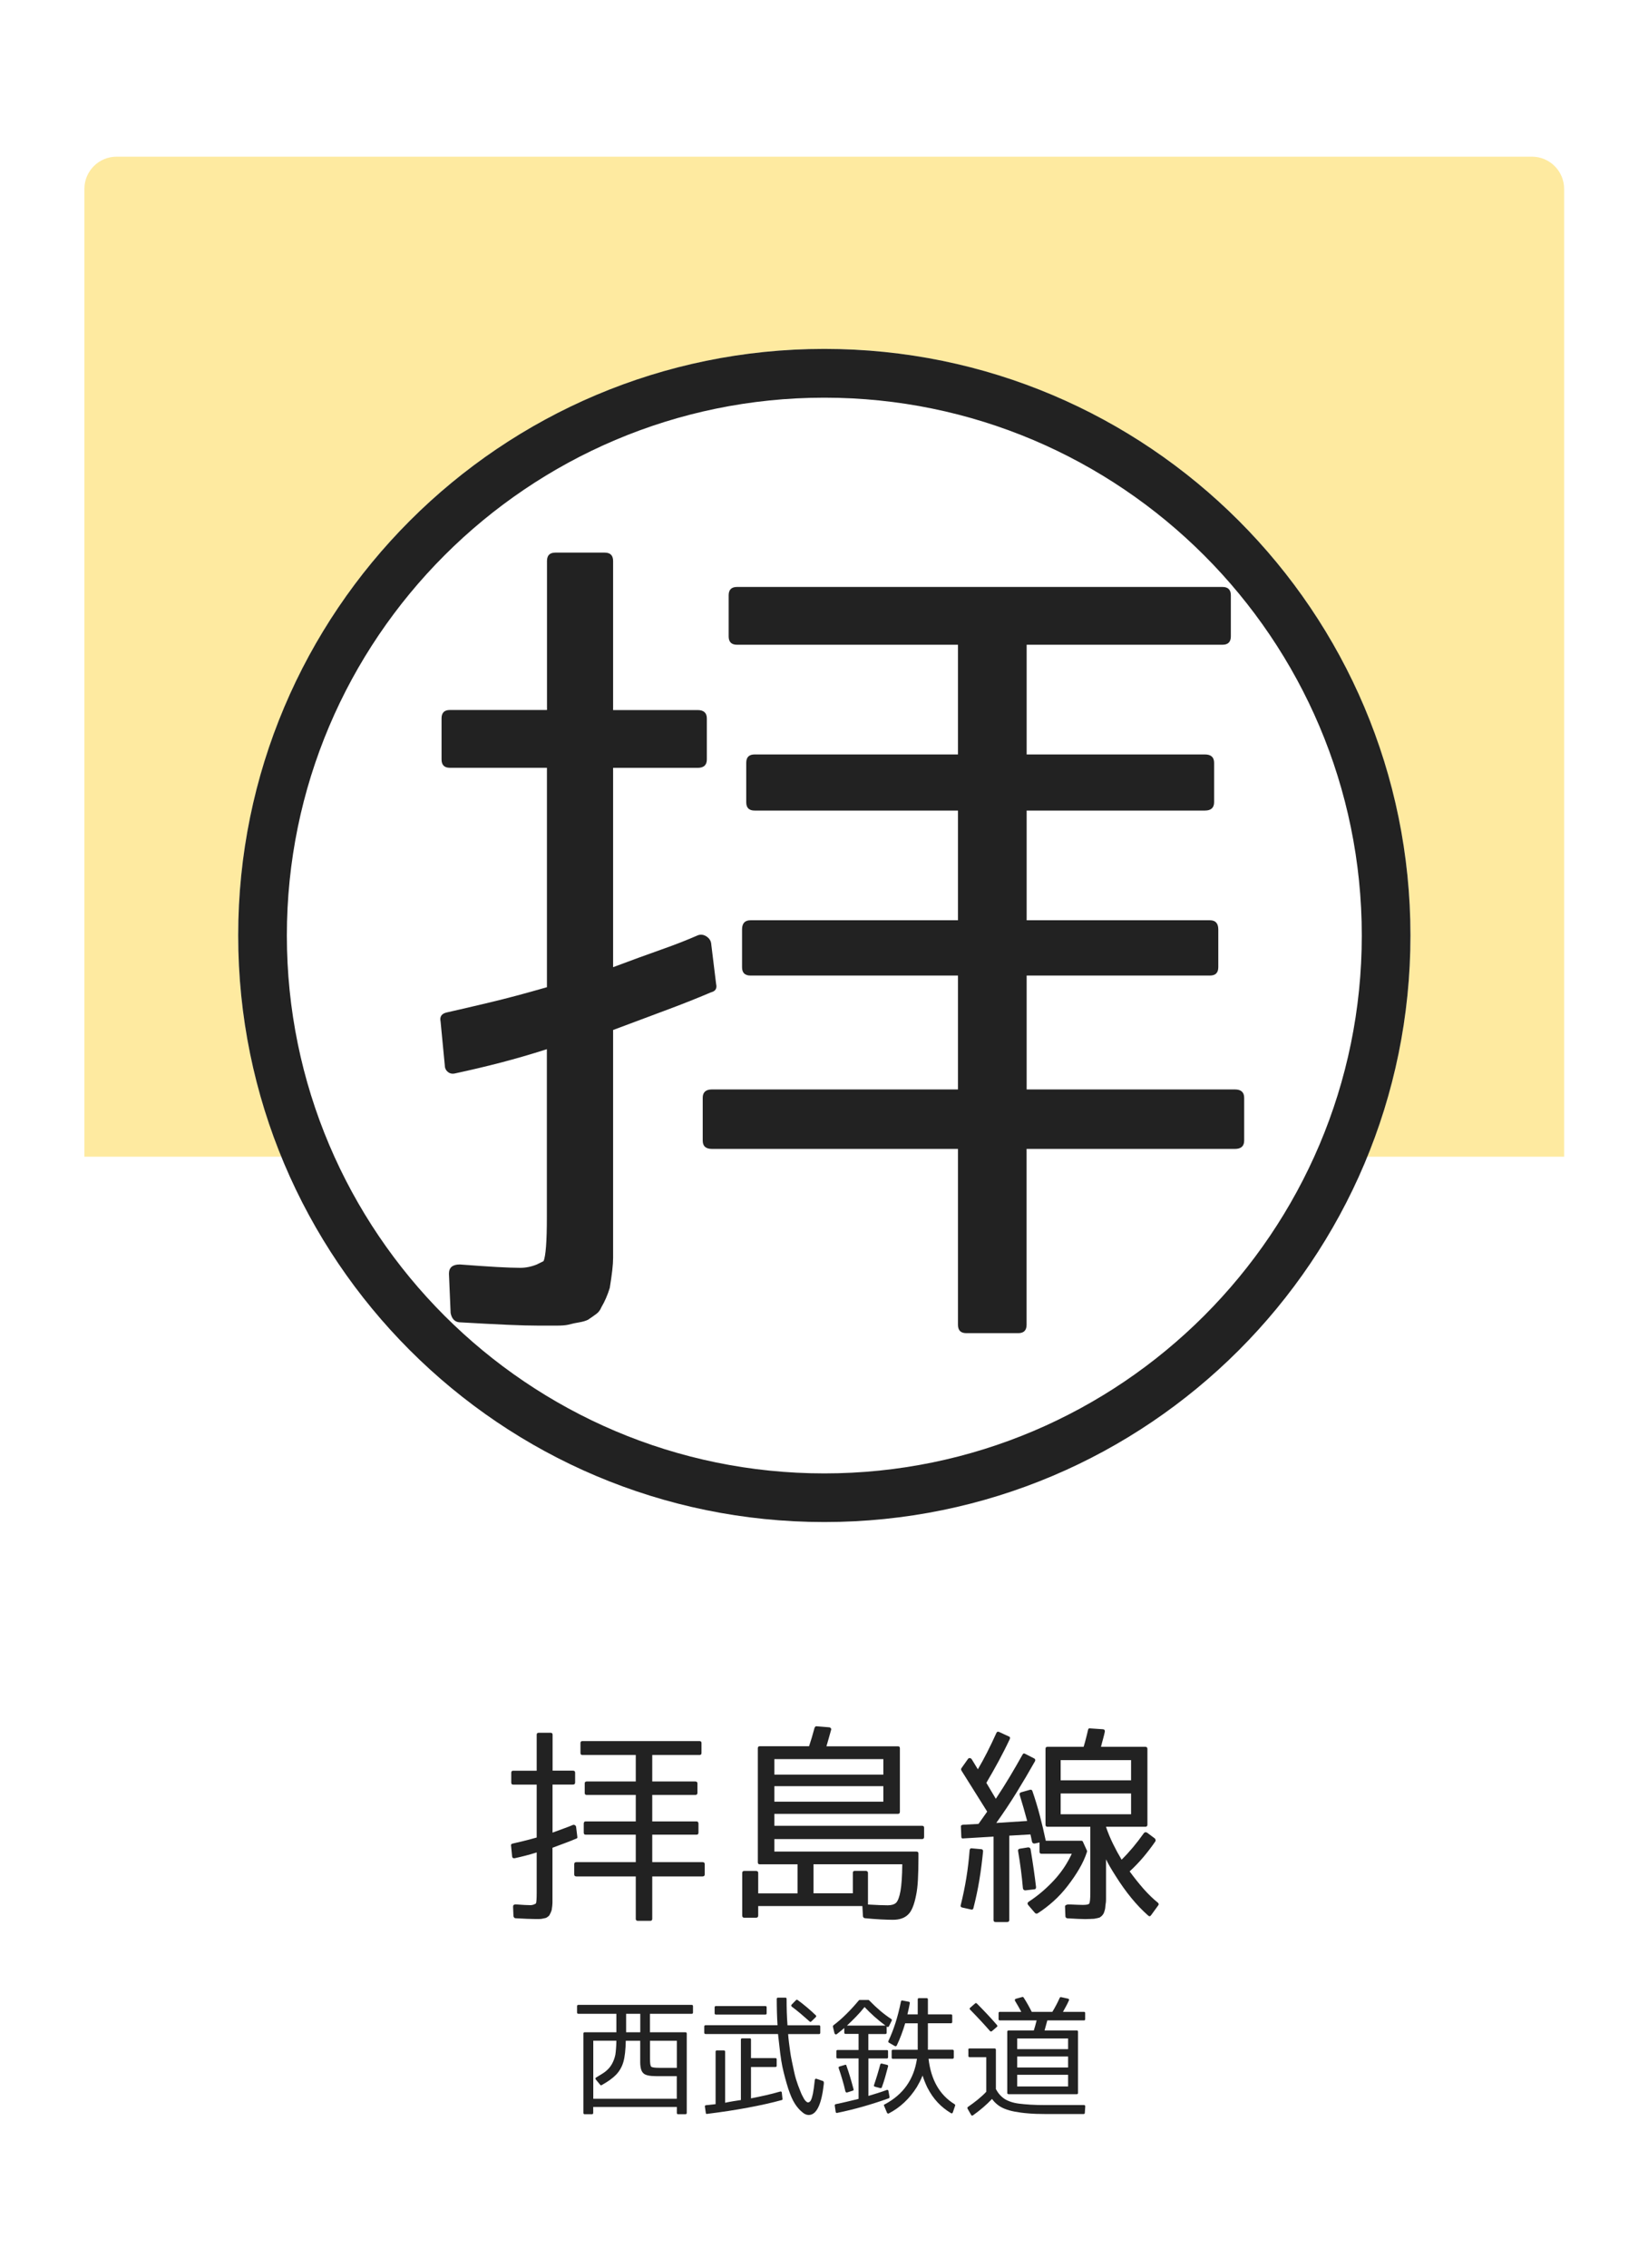
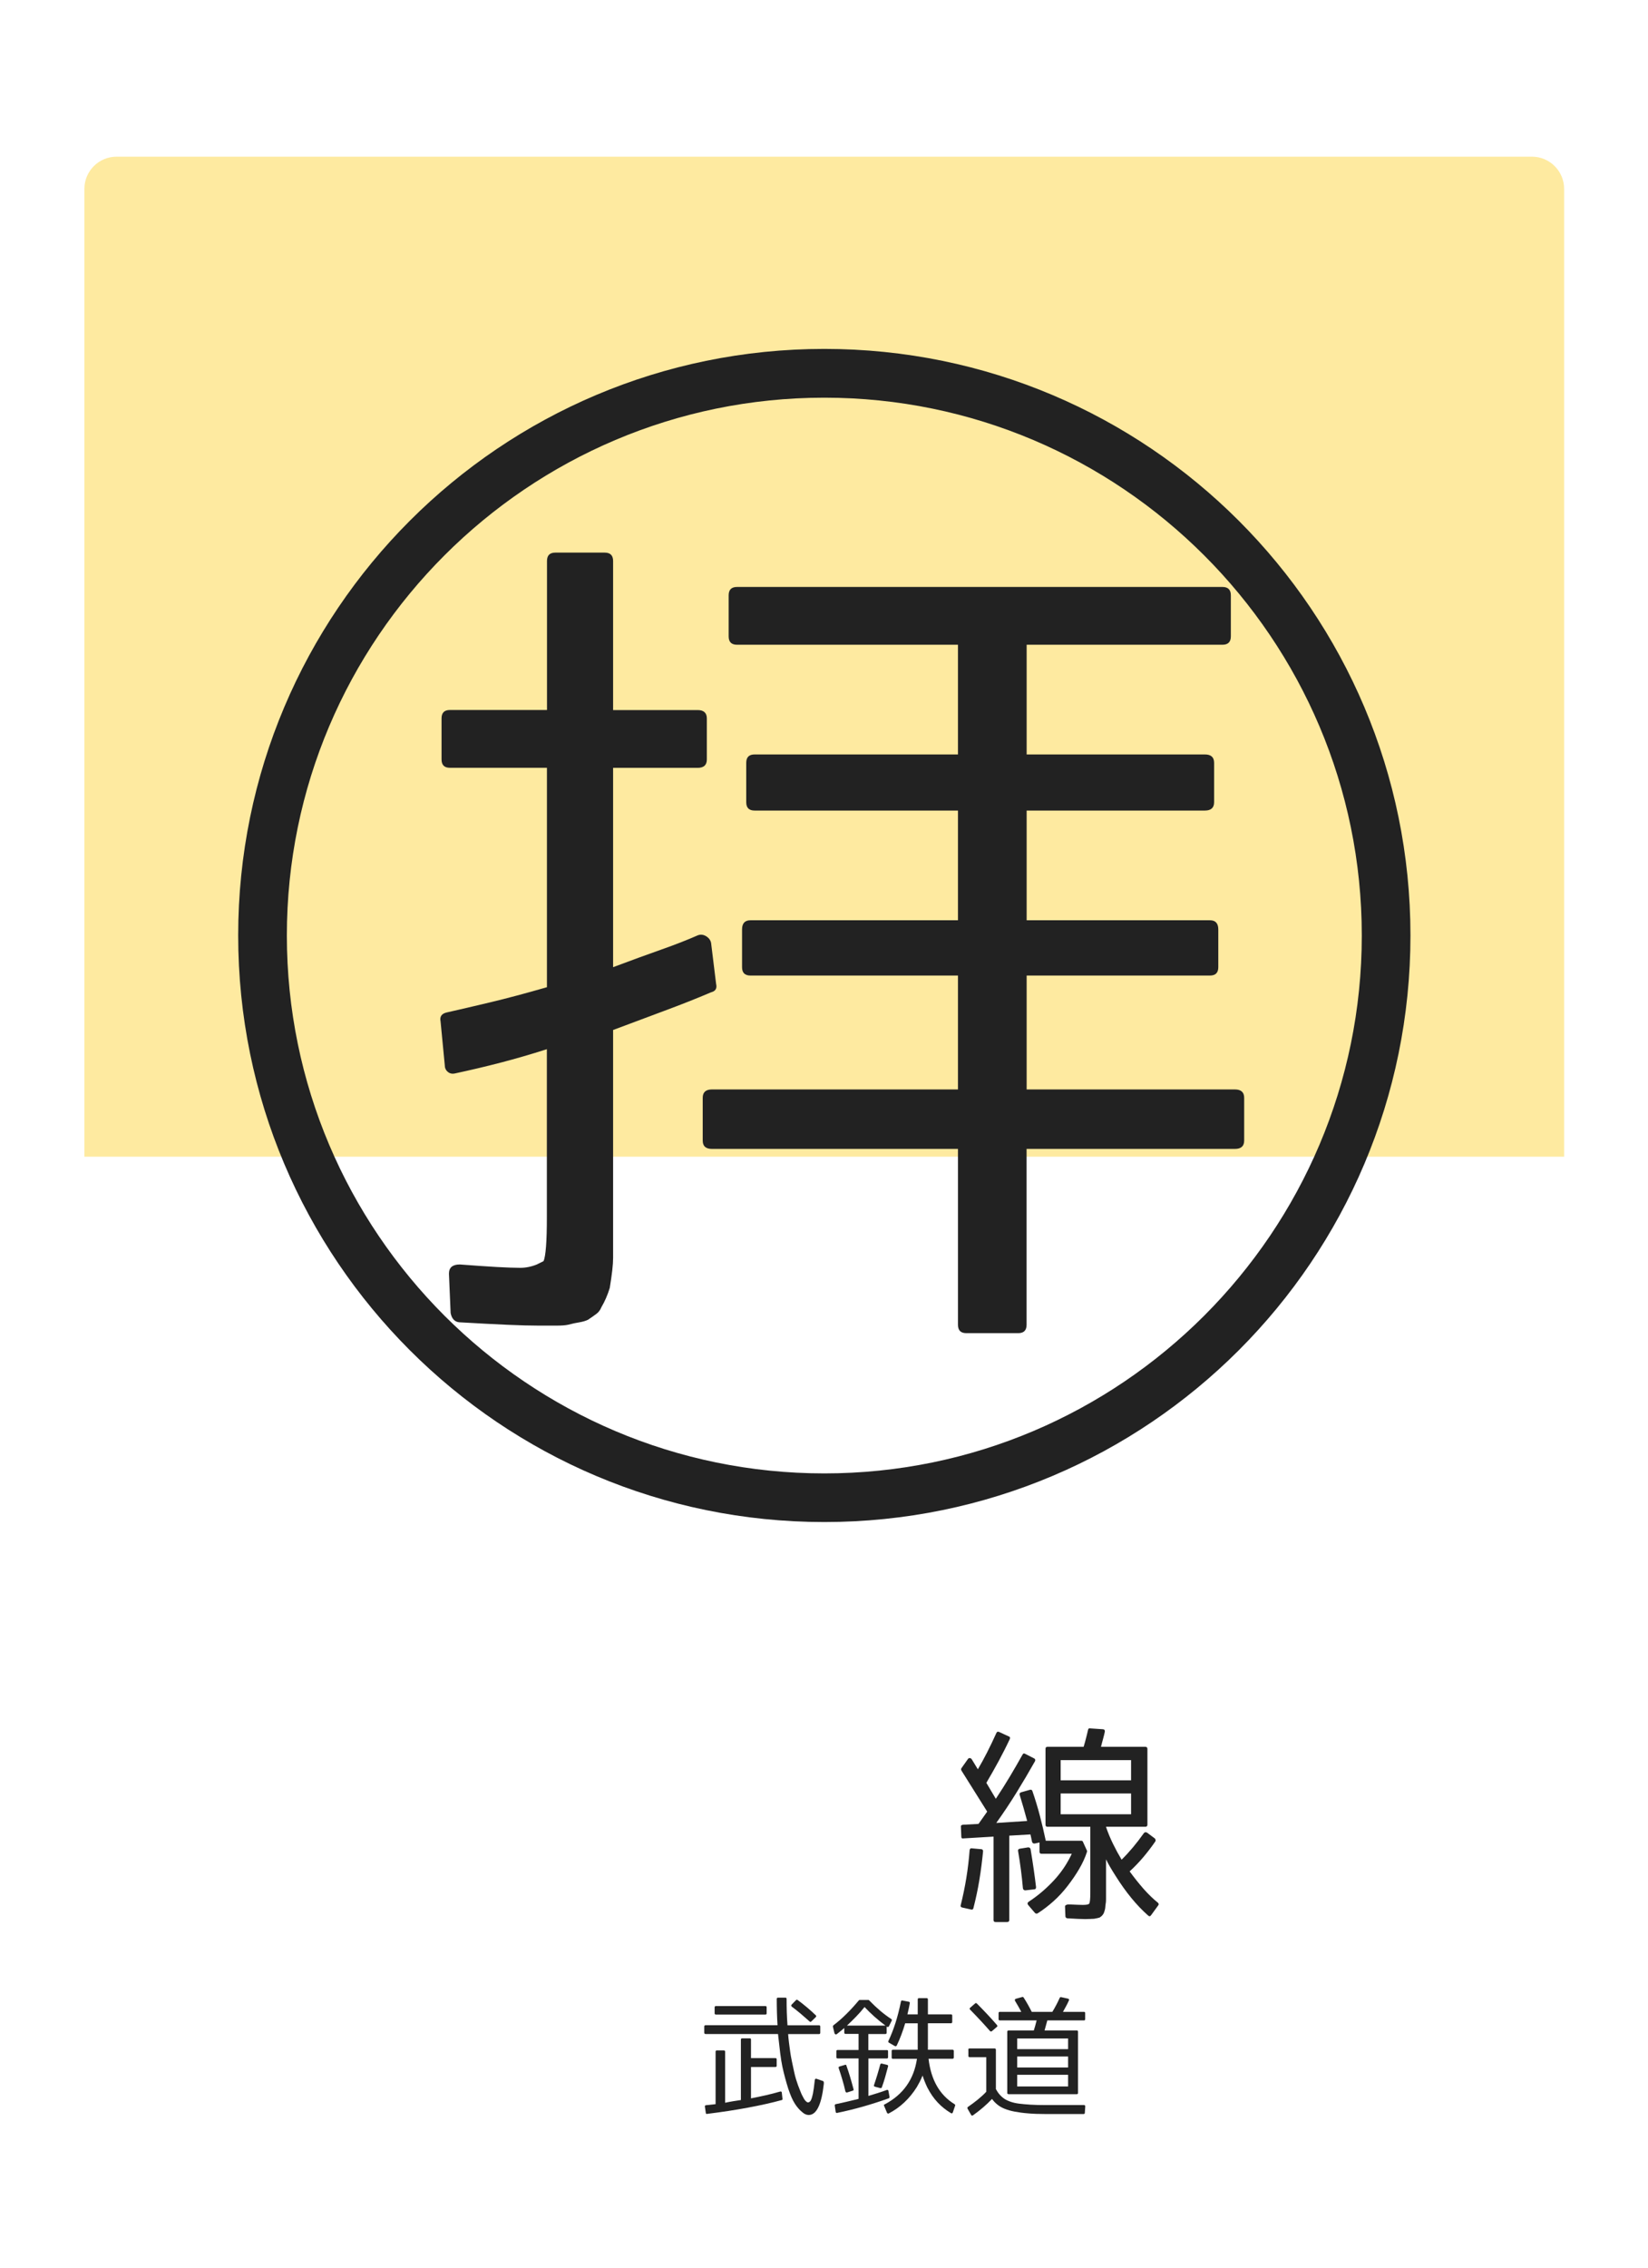
<svg xmlns="http://www.w3.org/2000/svg" version="1.1" x="0px" y="0px" viewBox="0 0 256 352" style="enable-background:new 0 0 256 352;" xml:space="preserve">
  <style type="text/css">
	.st0{fill:#FFFFFF;}
	.st1{opacity:0.4;fill:#FDCC12;}
	.st2{fill:#222222;}
</style>
  <g id="レイヤー_2">
    <rect class="st0" width="256" height="352" />
  </g>
  <g id="レイヤー_1">
    <path class="st1" d="M242.98,179.55H13.11V29.32c0-2.76,2.24-5,5-5h219.86c2.76,0,5,2.24,5,5V179.55z" />
-     <circle class="st0" cx="128.05" cy="145.21" r="91.05" />
    <path class="st2" d="M128.05,61.73c46.03,0,83.49,37.45,83.49,83.49c0,46.03-37.45,83.49-83.49,83.49   c-46.03,0-83.49-37.45-83.49-83.49C44.56,99.18,82.01,61.73,128.05,61.73 M128.05,54.16C77.76,54.16,37,94.93,37,145.21   c0,50.29,40.76,91.05,91.05,91.05c50.29,0,91.05-40.76,91.05-91.05C219.1,94.93,178.33,54.16,128.05,54.16L128.05,54.16z" />
    <g>
      <path class="st2" d="M95.24,110.22h13.13c0.95,0,1.43,0.44,1.43,1.3v6.37c0,0.87-0.48,1.3-1.43,1.3H95.24v30.94    c2.77-1.04,5.27-1.95,7.48-2.73c2.21-0.78,4.1-1.52,5.66-2.21c0.43-0.17,0.87-0.13,1.3,0.13c0.43,0.26,0.69,0.61,0.78,1.04    l0.78,6.37c0.17,0.69-0.09,1.13-0.78,1.3c-2.25,0.96-4.66,1.91-7.22,2.86c-2.56,0.96-5.22,1.95-8,2.99v35.36    c0,0.52-0.04,1.17-0.13,1.95c-0.09,0.78-0.22,1.69-0.39,2.73c-0.35,1.13-0.78,2.12-1.3,2.99c-0.17,0.43-0.43,0.78-0.78,1.04    c-0.35,0.26-0.78,0.56-1.3,0.91c-0.35,0.17-0.78,0.3-1.3,0.39c-0.52,0.08-1.13,0.21-1.82,0.39c-0.44,0.09-1.02,0.13-1.76,0.13    c-0.74,0-1.67,0-2.8,0c-1.21,0-2.84-0.04-4.88-0.13c-2.04-0.09-4.53-0.22-7.48-0.39c-0.69-0.09-1.13-0.57-1.3-1.43l-0.26-6.11    c0-0.96,0.56-1.43,1.69-1.43c2.25,0.17,4.16,0.3,5.72,0.39c1.56,0.08,2.77,0.13,3.64,0.13c0.87,0,1.73-0.17,2.6-0.52    c0.35-0.17,0.69-0.35,1.04-0.52c0.17-0.35,0.3-1.11,0.39-2.28c0.09-1.17,0.13-2.67,0.13-4.49v-26.13    c-2.43,0.78-4.81,1.47-7.15,2.08c-2.34,0.61-4.73,1.17-7.15,1.69c-0.44,0.09-0.8,0-1.1-0.26c-0.31-0.26-0.46-0.61-0.46-1.04    l-0.65-6.76c-0.17-0.78,0.17-1.26,1.04-1.43c1.91-0.43,4.14-0.95,6.7-1.56c2.56-0.61,5.48-1.39,8.78-2.34v-34.06H69.89    c-0.87,0-1.3-0.43-1.3-1.3v-6.37c0-0.87,0.43-1.3,1.3-1.3h15.08V87.08c0-0.87,0.43-1.3,1.3-1.3h7.67c0.87,0,1.3,0.44,1.3,1.3    V110.22z M159.47,169.11h32.37c0.95,0,1.43,0.44,1.43,1.3v6.63c0,0.87-0.48,1.3-1.43,1.3h-32.37v27.3c0,0.87-0.44,1.3-1.3,1.3    h-8.06c-0.87,0-1.3-0.43-1.3-1.3v-27.3h-38.22c-0.96,0-1.43-0.43-1.43-1.3v-6.63c0-0.87,0.48-1.3,1.43-1.3h38.22v-17.68h-32.24    c-0.87,0-1.3-0.43-1.3-1.3v-5.85c0-0.95,0.43-1.43,1.3-1.43h32.24v-17.03h-31.59c-0.87,0-1.3-0.43-1.3-1.3v-6.11    c0-0.87,0.43-1.3,1.3-1.3h31.59v-17.03h-34.32c-0.87,0-1.3-0.43-1.3-1.3v-6.37c0-0.87,0.43-1.3,1.3-1.3h75.41    c0.87,0,1.3,0.44,1.3,1.3v6.37c0,0.87-0.44,1.3-1.3,1.3h-30.42v17.03h27.69c0.95,0,1.43,0.43,1.43,1.3v6.11    c0,0.87-0.48,1.3-1.43,1.3h-27.69v17.03h28.47c0.87,0,1.3,0.48,1.3,1.43v5.85c0,0.87-0.43,1.3-1.3,1.3h-28.47V169.11z" />
    </g>
    <g>
-       <path class="st2" d="M85.83,274.85H89c0.23,0,0.34,0.11,0.34,0.31v1.54c0,0.21-0.12,0.31-0.34,0.31h-3.17v7.46    c0.67-0.25,1.27-0.47,1.8-0.66c0.53-0.19,0.99-0.37,1.36-0.53c0.1-0.04,0.21-0.03,0.31,0.03c0.1,0.06,0.17,0.15,0.19,0.25    l0.19,1.54c0.04,0.17-0.02,0.27-0.19,0.31c-0.54,0.23-1.12,0.46-1.74,0.69c-0.62,0.23-1.26,0.47-1.93,0.72v8.53    c0,0.13-0.01,0.28-0.03,0.47c-0.02,0.19-0.05,0.41-0.09,0.66c-0.08,0.27-0.19,0.51-0.31,0.72c-0.04,0.1-0.1,0.19-0.19,0.25    s-0.19,0.14-0.31,0.22c-0.08,0.04-0.19,0.07-0.31,0.09c-0.13,0.02-0.27,0.05-0.44,0.09c-0.1,0.02-0.25,0.03-0.42,0.03    c-0.18,0-0.4,0-0.67,0c-0.29,0-0.69-0.01-1.18-0.03c-0.49-0.02-1.09-0.05-1.8-0.09c-0.17-0.02-0.27-0.14-0.31-0.34l-0.06-1.47    c0-0.23,0.14-0.34,0.41-0.34c0.54,0.04,1,0.07,1.38,0.09c0.38,0.02,0.67,0.03,0.88,0.03s0.42-0.04,0.63-0.13    c0.08-0.04,0.17-0.08,0.25-0.13c0.04-0.08,0.07-0.27,0.09-0.55s0.03-0.64,0.03-1.08v-6.3c-0.59,0.19-1.16,0.36-1.72,0.5    c-0.56,0.15-1.14,0.28-1.72,0.41c-0.1,0.02-0.19,0-0.27-0.06c-0.07-0.06-0.11-0.15-0.11-0.25l-0.16-1.63    c-0.04-0.19,0.04-0.3,0.25-0.34c0.46-0.1,1-0.23,1.61-0.38c0.62-0.15,1.32-0.33,2.12-0.56v-8.21h-3.64c-0.21,0-0.31-0.1-0.31-0.31    v-1.54c0-0.21,0.1-0.31,0.31-0.31h3.64v-5.58c0-0.21,0.1-0.31,0.31-0.31h1.85c0.21,0,0.31,0.11,0.31,0.31V274.85z M101.32,289.05    h7.81c0.23,0,0.34,0.1,0.34,0.31v1.6c0,0.21-0.12,0.31-0.34,0.31h-7.81v6.58c0,0.21-0.1,0.31-0.31,0.31h-1.94    c-0.21,0-0.31-0.11-0.31-0.31v-6.58h-9.22c-0.23,0-0.34-0.1-0.34-0.31v-1.6c0-0.21,0.11-0.31,0.34-0.31h9.22v-4.26h-7.77    c-0.21,0-0.31-0.1-0.31-0.31v-1.41c0-0.23,0.1-0.34,0.31-0.34h7.77v-4.11h-7.62c-0.21,0-0.31-0.1-0.31-0.31v-1.47    c0-0.21,0.1-0.31,0.31-0.31h7.62v-4.11h-8.28c-0.21,0-0.31-0.1-0.31-0.31v-1.54c0-0.21,0.1-0.31,0.31-0.31h18.18    c0.21,0,0.31,0.1,0.31,0.31v1.54c0,0.21-0.1,0.31-0.31,0.31h-7.34v4.11H108c0.23,0,0.34,0.1,0.34,0.31v1.47    c0,0.21-0.12,0.31-0.34,0.31h-6.68v4.11h6.87c0.21,0,0.31,0.12,0.31,0.34v1.41c0,0.21-0.1,0.31-0.31,0.31h-6.87V289.05z" />
-       <path class="st2" d="M123.89,289.39h-5.86c-0.21,0-0.31-0.1-0.31-0.31v-17.71c0-0.21,0.1-0.31,0.31-0.31h7.65    c0.27-0.79,0.55-1.74,0.85-2.85c0.08-0.19,0.19-0.27,0.31-0.25l1.94,0.16c0.1,0,0.19,0.04,0.27,0.13    c0.07,0.08,0.09,0.18,0.05,0.28c-0.1,0.36-0.22,0.75-0.33,1.18c-0.12,0.43-0.25,0.88-0.39,1.36h11.1c0.21,0,0.31,0.1,0.31,0.31    v9.84c0,0.23-0.1,0.34-0.31,0.34h-19.19v1.85h22.95c0.21,0,0.31,0.1,0.31,0.31v1.41c0,0.23-0.1,0.34-0.31,0.34h-22.95v1.94h22.07    c0.21,0,0.31,0.11,0.31,0.31v0.75c0,1.25-0.03,2.36-0.08,3.32c-0.05,0.96-0.15,1.79-0.3,2.48c-0.29,1.44-0.69,2.4-1.19,2.88    c-0.54,0.56-1.34,0.85-2.38,0.85c-0.54,0-1.19-0.02-1.93-0.06c-0.74-0.04-1.56-0.1-2.46-0.19c-0.17-0.04-0.26-0.15-0.28-0.31    l-0.09-1.57h-16.18v1.47c0,0.23-0.12,0.34-0.35,0.34h-1.82c-0.21,0-0.31-0.12-0.31-0.34v-6.61c0-0.21,0.1-0.31,0.31-0.31h1.82    c0.23,0,0.35,0.1,0.35,0.31v3.17h6.11V289.39z M120.29,273.06v2.41h16.93v-2.41H120.29z M137.22,277.26h-16.93v2.41h16.93V277.26z     M134.83,290.74v4.89c0.69,0.04,1.29,0.07,1.8,0.09c0.51,0.02,0.93,0.03,1.27,0.03c0.58,0,1.01-0.13,1.29-0.38    c0.29-0.29,0.52-0.9,0.69-1.82c0.17-0.94,0.26-2.33,0.28-4.17h-13.79v4.51h6.11v-3.17c0-0.21,0.1-0.31,0.31-0.31h1.72    C134.73,290.43,134.83,290.53,134.83,290.74z" />
      <path class="st2" d="M149.49,296.1c-0.23-0.04-0.31-0.17-0.25-0.38c0.71-2.84,1.17-5.68,1.38-8.53c0.04-0.23,0.16-0.32,0.34-0.28    l1.44,0.13c0.21,0,0.31,0.12,0.31,0.34c-0.15,1.53-0.34,3.01-0.58,4.47c-0.24,1.45-0.55,2.9-0.92,4.34    c-0.04,0.19-0.16,0.26-0.34,0.22L149.49,296.1z M160,277.82c0.21-0.04,0.33,0.03,0.38,0.22c0.44,1.28,0.83,2.55,1.16,3.83    s0.64,2.56,0.91,3.86h5.52c0.13,0,0.21,0.05,0.25,0.16l0.63,1.38c0.02,0.06,0.02,0.13,0,0.19c-0.29,0.9-0.7,1.78-1.21,2.65    c-0.51,0.87-1.12,1.76-1.83,2.68c-0.67,0.86-1.38,1.63-2.15,2.32s-1.58,1.32-2.46,1.88c-0.13,0.08-0.26,0.07-0.41-0.03l-1.07-1.25    c-0.15-0.19-0.13-0.36,0.06-0.5c0.77-0.5,1.51-1.06,2.23-1.68c0.71-0.62,1.39-1.29,2.04-2.02c0.54-0.63,1.01-1.25,1.41-1.88    c0.4-0.63,0.74-1.25,1.03-1.88h-4.7c-0.21,0-0.31-0.1-0.31-0.31v-1.44l-0.75,0.16c-0.21,0.02-0.34-0.06-0.41-0.25    c-0.04-0.23-0.09-0.45-0.14-0.67c-0.05-0.22-0.09-0.38-0.11-0.49l-3.29,0.19v13.1c0,0.21-0.12,0.31-0.34,0.31h-1.79    c-0.21,0-0.31-0.1-0.31-0.31v-12.95l-4.7,0.28c-0.21,0.04-0.31-0.05-0.31-0.28l-0.06-1.5c-0.04-0.19,0.05-0.3,0.28-0.34l2.45-0.13    l1.35-1.91l-4.01-6.39c-0.06-0.13-0.06-0.24,0-0.34l1-1.41c0.08-0.13,0.19-0.18,0.31-0.17c0.13,0.01,0.23,0.08,0.31,0.2l0.94,1.54    c0.94-1.59,1.9-3.47,2.88-5.64c0.08-0.19,0.22-0.24,0.41-0.16l1.5,0.69c0.21,0.06,0.26,0.21,0.16,0.44    c-0.54,1.15-1.12,2.28-1.72,3.4c-0.61,1.12-1.24,2.24-1.91,3.37l1.47,2.48c0.79-1.19,1.53-2.36,2.21-3.5    c0.68-1.14,1.32-2.25,1.93-3.34c0.1-0.21,0.25-0.25,0.44-0.13l1.35,0.69c0.19,0.08,0.24,0.23,0.16,0.44    c-0.92,1.63-1.87,3.24-2.85,4.83c-0.98,1.59-2.04,3.18-3.17,4.76l4.8-0.31c-0.19-0.69-0.38-1.36-0.56-2.02    c-0.19-0.66-0.39-1.33-0.6-2.02c-0.06-0.21,0.01-0.34,0.22-0.41L160,277.82z M159.71,286.76c0.21,0,0.33,0.09,0.38,0.28    c0.19,1.13,0.35,2.18,0.49,3.15s0.26,1.89,0.36,2.74c0,0.23-0.09,0.34-0.28,0.34l-1.38,0.16c-0.21,0-0.33-0.1-0.38-0.31    c-0.17-1.94-0.42-3.87-0.75-5.77c-0.04-0.21,0.04-0.33,0.25-0.38L159.71,286.76z M168.21,295.69c0.58,0,0.92-0.07,1-0.22    c0.1-0.17,0.16-0.73,0.16-1.69v-10.22h-6.65c-0.21,0-0.31-0.1-0.31-0.31v-11.79c0-0.21,0.1-0.31,0.31-0.31h5.61    c0.13-0.42,0.25-0.85,0.36-1.29c0.12-0.44,0.22-0.89,0.33-1.35c0.04-0.19,0.15-0.26,0.31-0.22l1.94,0.13    c0.27,0,0.39,0.14,0.35,0.41c-0.08,0.38-0.18,0.75-0.28,1.13c-0.11,0.38-0.21,0.77-0.31,1.19h6.87c0.23,0,0.34,0.11,0.34,0.31    v11.79c0,0.21-0.12,0.31-0.34,0.31h-6.08v0.06c0.31,0.9,0.67,1.77,1.08,2.6c0.41,0.84,0.85,1.65,1.33,2.45    c1.19-1.17,2.34-2.54,3.45-4.11c0.13-0.17,0.29-0.2,0.5-0.09l1.22,0.91c0.13,0.17,0.15,0.32,0.06,0.47    c-0.61,0.88-1.24,1.7-1.9,2.48c-0.66,0.77-1.35,1.49-2.08,2.16c0.73,1,1.46,1.91,2.18,2.73c0.72,0.81,1.46,1.53,2.21,2.13    c0.15,0.15,0.16,0.29,0.03,0.44l-1.07,1.47c-0.15,0.23-0.31,0.25-0.5,0.06c-1.76-1.55-3.43-3.58-5.02-6.11    c-0.71-1.11-1.21-1.97-1.5-2.6v5.14c0,0.4,0,0.73,0,1s-0.01,0.47-0.03,0.6c-0.04,0.23-0.07,0.44-0.08,0.64    c-0.01,0.2-0.04,0.36-0.08,0.49c-0.11,0.4-0.21,0.64-0.31,0.72c-0.08,0.15-0.26,0.3-0.53,0.47h-0.06    c-0.11,0.04-0.22,0.07-0.34,0.09c-0.13,0.02-0.28,0.05-0.47,0.09h-0.06c-0.1,0-0.26,0-0.47,0.02c-0.21,0.01-0.48,0.02-0.81,0.02    c-0.27,0-0.64-0.01-1.1-0.03c-0.46-0.02-1.02-0.05-1.69-0.09c-0.19-0.04-0.28-0.16-0.28-0.34l-0.06-1.5c0-0.1,0.07-0.19,0.22-0.25    c0.15-0.06,0.33-0.08,0.56-0.06C167.1,295.66,167.77,295.69,168.21,295.69z M164.76,276.35h10.94v-3.13h-10.94V276.35z     M164.76,278.39v3.23h10.94v-3.23H164.76z" />
    </g>
    <g>
-       <path class="st2" d="M95.76,312.59h-5.91c-0.14,0-0.21-0.06-0.21-0.19v-0.99c0-0.13,0.07-0.2,0.21-0.2h17.6    c0.13,0,0.2,0.07,0.2,0.2v0.99c0,0.13-0.07,0.19-0.2,0.19h-6.49v2.87h5.52c0.13,0,0.2,0.07,0.2,0.21v12.3    c0,0.14-0.07,0.21-0.2,0.21h-1.15c-0.13,0-0.19-0.07-0.19-0.21v-0.92H92.15v0.92c0,0.14-0.07,0.21-0.2,0.21h-1.13    c-0.13,0-0.19-0.07-0.19-0.21v-12.3c0-0.14,0.06-0.21,0.19-0.21h4.93V312.59z M92.15,325.78h12.98v-3.51h-3.22    c-0.99,0-1.64-0.14-1.95-0.43c-0.17-0.16-0.3-0.37-0.38-0.65c-0.08-0.28-0.13-0.65-0.13-1.1v-3.31h-2.24    c-0.03,1.4-0.15,2.5-0.37,3.27c-0.22,0.77-0.6,1.43-1.13,1.99c-0.53,0.55-1.28,1.08-2.24,1.62c-0.1,0.05-0.18,0.04-0.23-0.04    l-0.7-0.84c-0.04-0.05-0.05-0.11-0.04-0.17c0.01-0.07,0.05-0.11,0.12-0.14c0.3-0.18,0.57-0.35,0.82-0.5s0.46-0.3,0.64-0.44    c0.19-0.16,0.38-0.33,0.55-0.53s0.31-0.4,0.43-0.62c0.25-0.44,0.42-0.92,0.53-1.44c0.04-0.25,0.07-0.55,0.1-0.91    c0.03-0.36,0.05-0.78,0.06-1.26h-3.59V325.78z M97.26,312.59v2.87h2.2v-2.87H97.26z M105.14,320.97v-4.19h-4.17v2.81    c0,0.69,0.06,1.09,0.19,1.21c0.13,0.12,0.55,0.18,1.27,0.18H105.14z" />
      <path class="st2" d="M125.62,328.3c-0.34,0-0.68-0.15-1.01-0.45c-0.39-0.31-0.75-0.72-1.09-1.23c-0.21-0.32-0.4-0.68-0.57-1.07    c-0.17-0.39-0.33-0.82-0.49-1.29c-0.35-1.1-0.66-2.25-0.92-3.43c-0.13-0.62-0.24-1.33-0.34-2.11c-0.1-0.79-0.2-1.65-0.3-2.6    l-0.04-0.39h-11.25c-0.14,0-0.21-0.07-0.21-0.21v-0.96c0-0.13,0.07-0.19,0.21-0.19h11.17c-0.08-1.26-0.12-2.63-0.12-4.09    c0-0.13,0.06-0.19,0.2-0.19H122c0.13,0,0.19,0.06,0.19,0.19c0,0.73,0.01,1.43,0.03,2.1s0.06,1.33,0.11,2h4.89    c0.13,0,0.2,0.06,0.2,0.19v0.96c0,0.14-0.06,0.21-0.2,0.21h-4.79c0.03,0.43,0.07,0.87,0.13,1.33c0.06,0.46,0.12,0.93,0.19,1.42    c0.06,0.46,0.15,0.93,0.25,1.42c0.1,0.49,0.21,1.01,0.33,1.56c0.1,0.48,0.21,0.9,0.32,1.27c0.11,0.36,0.22,0.68,0.32,0.96    c0.14,0.35,0.26,0.66,0.36,0.92c0.1,0.26,0.19,0.46,0.26,0.6c0.21,0.43,0.38,0.72,0.53,0.88c0.17,0.17,0.3,0.25,0.39,0.25    c0.14,0,0.27-0.08,0.39-0.23c0.05-0.06,0.11-0.19,0.18-0.38c0.06-0.19,0.13-0.44,0.2-0.75c0.09-0.47,0.19-1.17,0.29-2.11    c0.03-0.18,0.12-0.25,0.29-0.19l1.01,0.35c0.04,0.01,0.07,0.06,0.09,0.15c0.02,0.08,0.02,0.18,0.01,0.28    C127.62,326.68,126.84,328.3,125.62,328.3z M109.64,327.97l-0.14-0.96c-0.03-0.13,0.03-0.21,0.18-0.23l1.48-0.16v-8.15    c0-0.13,0.06-0.19,0.19-0.19h1.09c0.13,0,0.2,0.06,0.2,0.19v7.93c0.17-0.04,0.37-0.08,0.59-0.12c0.23-0.04,0.45-0.08,0.68-0.12    s0.45-0.07,0.65-0.1c0.21-0.03,0.38-0.05,0.53-0.08v-9.38c0-0.13,0.07-0.2,0.21-0.2h1.17c0.13,0,0.19,0.07,0.19,0.2v2.87h3.8    c0.13,0,0.19,0.07,0.19,0.2v0.99c0,0.13-0.06,0.19-0.19,0.19h-3.8v4.87c0.81-0.16,1.58-0.32,2.33-0.49s1.48-0.36,2.21-0.57    c0.17-0.03,0.25,0.05,0.25,0.21l0.1,0.92c0.03,0.1-0.02,0.17-0.14,0.2c-1.53,0.42-3.25,0.8-5.17,1.16s-4.05,0.69-6.41,0.98    C109.71,328.16,109.64,328.1,109.64,327.97z M118.9,312.71h-7.68c-0.14,0-0.21-0.06-0.21-0.19v-0.92c0-0.14,0.07-0.21,0.21-0.21    h7.68c0.13,0,0.19,0.07,0.19,0.21v0.92C119.09,312.64,119.03,312.71,118.9,312.71z M122.97,311.17l0.68-0.7    c0.08-0.08,0.16-0.08,0.25-0.02c0.96,0.7,1.9,1.49,2.81,2.36c0.1,0.08,0.11,0.18,0.02,0.29l-0.7,0.68c-0.09,0.09-0.18,0.09-0.27,0    c-0.48-0.43-0.95-0.83-1.39-1.21c-0.45-0.38-0.9-0.73-1.35-1.07C122.89,311.39,122.88,311.28,122.97,311.17z" />
      <path class="st2" d="M137.75,318.22c0.13,0,0.2,0.06,0.2,0.19v0.92c0,0.13-0.07,0.2-0.2,0.2h-2.85v5.81    c0.53-0.16,1.03-0.31,1.5-0.46s0.92-0.3,1.34-0.46c0.16-0.05,0.25,0,0.27,0.16l0.17,0.9c0.01,0.12-0.03,0.19-0.12,0.23    c-2.68,0.96-5.34,1.72-7.99,2.26c-0.07,0.03-0.12,0.02-0.18-0.02s-0.08-0.09-0.08-0.16l-0.14-0.96c0-0.12,0.05-0.19,0.16-0.21    c0.62-0.13,1.22-0.26,1.8-0.4s1.16-0.28,1.74-0.42v-6.28h-3.25c-0.13,0-0.2-0.06-0.2-0.2v-0.92c0-0.13,0.07-0.19,0.2-0.19h3.25    v-2.5h-2.03c-0.13,0-0.19-0.07-0.19-0.21v-0.7c-0.22,0.18-0.42,0.35-0.6,0.5s-0.36,0.3-0.55,0.44c-0.08,0.05-0.15,0.07-0.22,0.04    c-0.07-0.03-0.12-0.08-0.15-0.16l-0.25-1.05c0-0.08,0.03-0.14,0.08-0.19c0.69-0.52,1.36-1.1,2.01-1.75    c0.65-0.64,1.3-1.35,1.95-2.13c0.04-0.04,0.08-0.06,0.14-0.06h1.31c0.07,0,0.11,0.02,0.14,0.06c0.58,0.6,1.16,1.14,1.72,1.62    c0.57,0.48,1.14,0.91,1.73,1.29c0.08,0.06,0.1,0.15,0.06,0.25l-0.43,0.86c-0.03,0.07-0.07,0.1-0.14,0.12    c-0.07,0.01-0.12,0-0.18-0.04l-0.04-0.02v0.94c0,0.14-0.06,0.21-0.19,0.21h-2.65v2.5H137.75z M131.26,320.52    c0.13-0.05,0.21-0.01,0.23,0.14c0.2,0.55,0.38,1.12,0.56,1.71s0.35,1.24,0.54,1.93c0.03,0.13-0.02,0.21-0.14,0.23l-0.84,0.27    c-0.14,0.04-0.24-0.02-0.29-0.18c-0.14-0.65-0.31-1.27-0.49-1.87c-0.18-0.6-0.36-1.18-0.55-1.73c-0.04-0.13,0.01-0.21,0.14-0.25    L131.26,320.52z M137.54,314.42c-1.21-0.9-2.29-1.86-3.24-2.88c-0.42,0.52-0.85,1.02-1.31,1.49c-0.46,0.47-0.93,0.94-1.42,1.39    H137.54z M135.92,323.91c-0.17-0.05-0.21-0.15-0.14-0.29c0.17-0.49,0.33-1,0.49-1.52c0.16-0.52,0.31-1.07,0.47-1.64    c0.04-0.12,0.12-0.16,0.23-0.14l0.84,0.2c0.13,0.04,0.18,0.12,0.14,0.25c-0.16,0.58-0.31,1.14-0.46,1.68    c-0.15,0.53-0.32,1.05-0.5,1.54c-0.04,0.12-0.12,0.16-0.23,0.14L135.92,323.91z M148.01,327.91c-0.03,0.06-0.07,0.11-0.12,0.13    s-0.11,0.01-0.17-0.03c-0.77-0.46-1.46-1.01-2.07-1.66c-0.61-0.65-1.14-1.42-1.6-2.32c-0.29-0.6-0.53-1.21-0.74-1.85    c-0.14,0.35-0.29,0.68-0.44,0.97s-0.3,0.56-0.44,0.8c-1.14,1.82-2.6,3.19-4.37,4.11c-0.07,0.03-0.12,0.03-0.17,0    c-0.05-0.03-0.08-0.06-0.11-0.12l-0.45-1.07c-0.05-0.12-0.01-0.2,0.12-0.23c2.86-1.52,4.52-3.87,4.99-7.06h-3.74    c-0.13,0-0.19-0.07-0.19-0.2v-1.01c0-0.13,0.06-0.19,0.19-0.19h3.86v-4.11h-1.95c-0.18,0.61-0.38,1.2-0.59,1.76    c-0.21,0.56-0.45,1.12-0.71,1.67c-0.07,0.13-0.17,0.16-0.31,0.1l-0.92-0.53c-0.09-0.05-0.12-0.14-0.08-0.25    c0.83-1.74,1.48-3.78,1.95-6.12c0.03-0.14,0.1-0.2,0.23-0.17l0.99,0.19c0.13,0.03,0.18,0.1,0.16,0.23    c-0.04,0.22-0.09,0.47-0.15,0.76c-0.06,0.29-0.13,0.61-0.22,0.97h1.6v-2.32c0-0.13,0.07-0.2,0.2-0.2h1.17    c0.14,0,0.21,0.07,0.21,0.2v2.32h3.59c0.13,0,0.19,0.07,0.19,0.2v0.97c0,0.14-0.07,0.21-0.19,0.21h-3.59v4.11h3.82    c0.13,0,0.2,0.07,0.2,0.19v1.01c0,0.13-0.07,0.2-0.2,0.2h-3.72c0.38,3.29,1.73,5.64,4.05,7.06c0.03,0.03,0.05,0.06,0.08,0.1    s0.03,0.08,0,0.12L148.01,327.91z" />
      <path class="st2" d="M150.41,318.18c0-0.14,0.07-0.21,0.21-0.21h3.88c0.13,0,0.2,0.07,0.2,0.21v6.1c0.35,0.65,0.8,1.16,1.34,1.52    c0.26,0.17,0.58,0.32,0.96,0.45s0.81,0.23,1.31,0.29c0.51,0.06,1.1,0.12,1.78,0.16c0.68,0.04,1.46,0.06,2.33,0.06h5.96    c0.06,0,0.12,0.02,0.16,0.06s0.05,0.09,0.04,0.16l-0.06,0.96c0,0.14-0.06,0.21-0.19,0.21h-5.96c-0.99,0-1.87-0.03-2.66-0.1    c-0.79-0.06-1.48-0.16-2.08-0.27c-1.17-0.22-2.07-0.58-2.69-1.09c-0.34-0.27-0.62-0.57-0.84-0.88c-0.82,0.87-1.8,1.72-2.94,2.53    c-0.14,0.09-0.25,0.07-0.31-0.06l-0.55-0.96c-0.05-0.12-0.03-0.21,0.06-0.27c0.55-0.38,1.06-0.76,1.54-1.15    c0.48-0.39,0.92-0.79,1.31-1.21v-5.36h-2.57c-0.14,0-0.21-0.06-0.21-0.19V318.18z M154.09,315.28c-0.1,0.09-0.21,0.08-0.31-0.02    c-0.9-1.03-1.92-2.13-3.08-3.31c-0.1-0.1-0.1-0.2,0-0.29l0.78-0.68c0.08-0.08,0.17-0.07,0.27,0.02c0.51,0.51,1.02,1.04,1.54,1.59    c0.52,0.55,1.05,1.13,1.58,1.75c0.09,0.12,0.08,0.21-0.02,0.29L154.09,315.28z M155.32,313.62c-0.13,0-0.2-0.06-0.2-0.19v-0.94    c0-0.13,0.06-0.2,0.2-0.2h3.33c-0.16-0.3-0.32-0.59-0.48-0.87c-0.16-0.28-0.32-0.55-0.48-0.81c-0.09-0.18-0.05-0.3,0.12-0.35    l0.97-0.27c0.1-0.03,0.18,0,0.23,0.08c0.21,0.32,0.42,0.67,0.63,1.04c0.21,0.37,0.42,0.76,0.63,1.18h3.2    c0.22-0.35,0.42-0.71,0.61-1.07c0.19-0.36,0.37-0.73,0.54-1.11c0.04-0.09,0.12-0.12,0.23-0.1l1.05,0.23    c0.17,0.05,0.21,0.15,0.14,0.29c-0.14,0.32-0.29,0.63-0.46,0.93c-0.16,0.29-0.31,0.57-0.46,0.83h3.26c0.13,0,0.19,0.07,0.19,0.2    v0.94c0,0.13-0.07,0.19-0.19,0.19h-5.69l-0.43,1.56h5.01c0.13,0,0.19,0.07,0.19,0.2v9.49c0,0.13-0.06,0.2-0.19,0.2h-10.6    c-0.13,0-0.2-0.07-0.2-0.2v-9.49c0-0.13,0.07-0.2,0.2-0.2h3.92c0.06-0.18,0.13-0.4,0.2-0.66c0.07-0.26,0.15-0.56,0.24-0.9H155.32z     M158.01,318.08h7.91v-1.66h-7.91V318.08z M158.01,319.22v1.71h7.91v-1.71H158.01z M158.01,322.06v1.81h7.91v-1.81H158.01z" />
    </g>
    <g>
	</g>
    <g>
	</g>
    <g>
	</g>
    <g>
	</g>
    <g>
	</g>
    <g>
	</g>
    <g>
	</g>
    <g>
	</g>
    <g>
	</g>
    <g>
	</g>
    <g>
	</g>
    <g>
	</g>
    <g>
	</g>
    <g>
	</g>
    <g>
	</g>
  </g>
</svg>